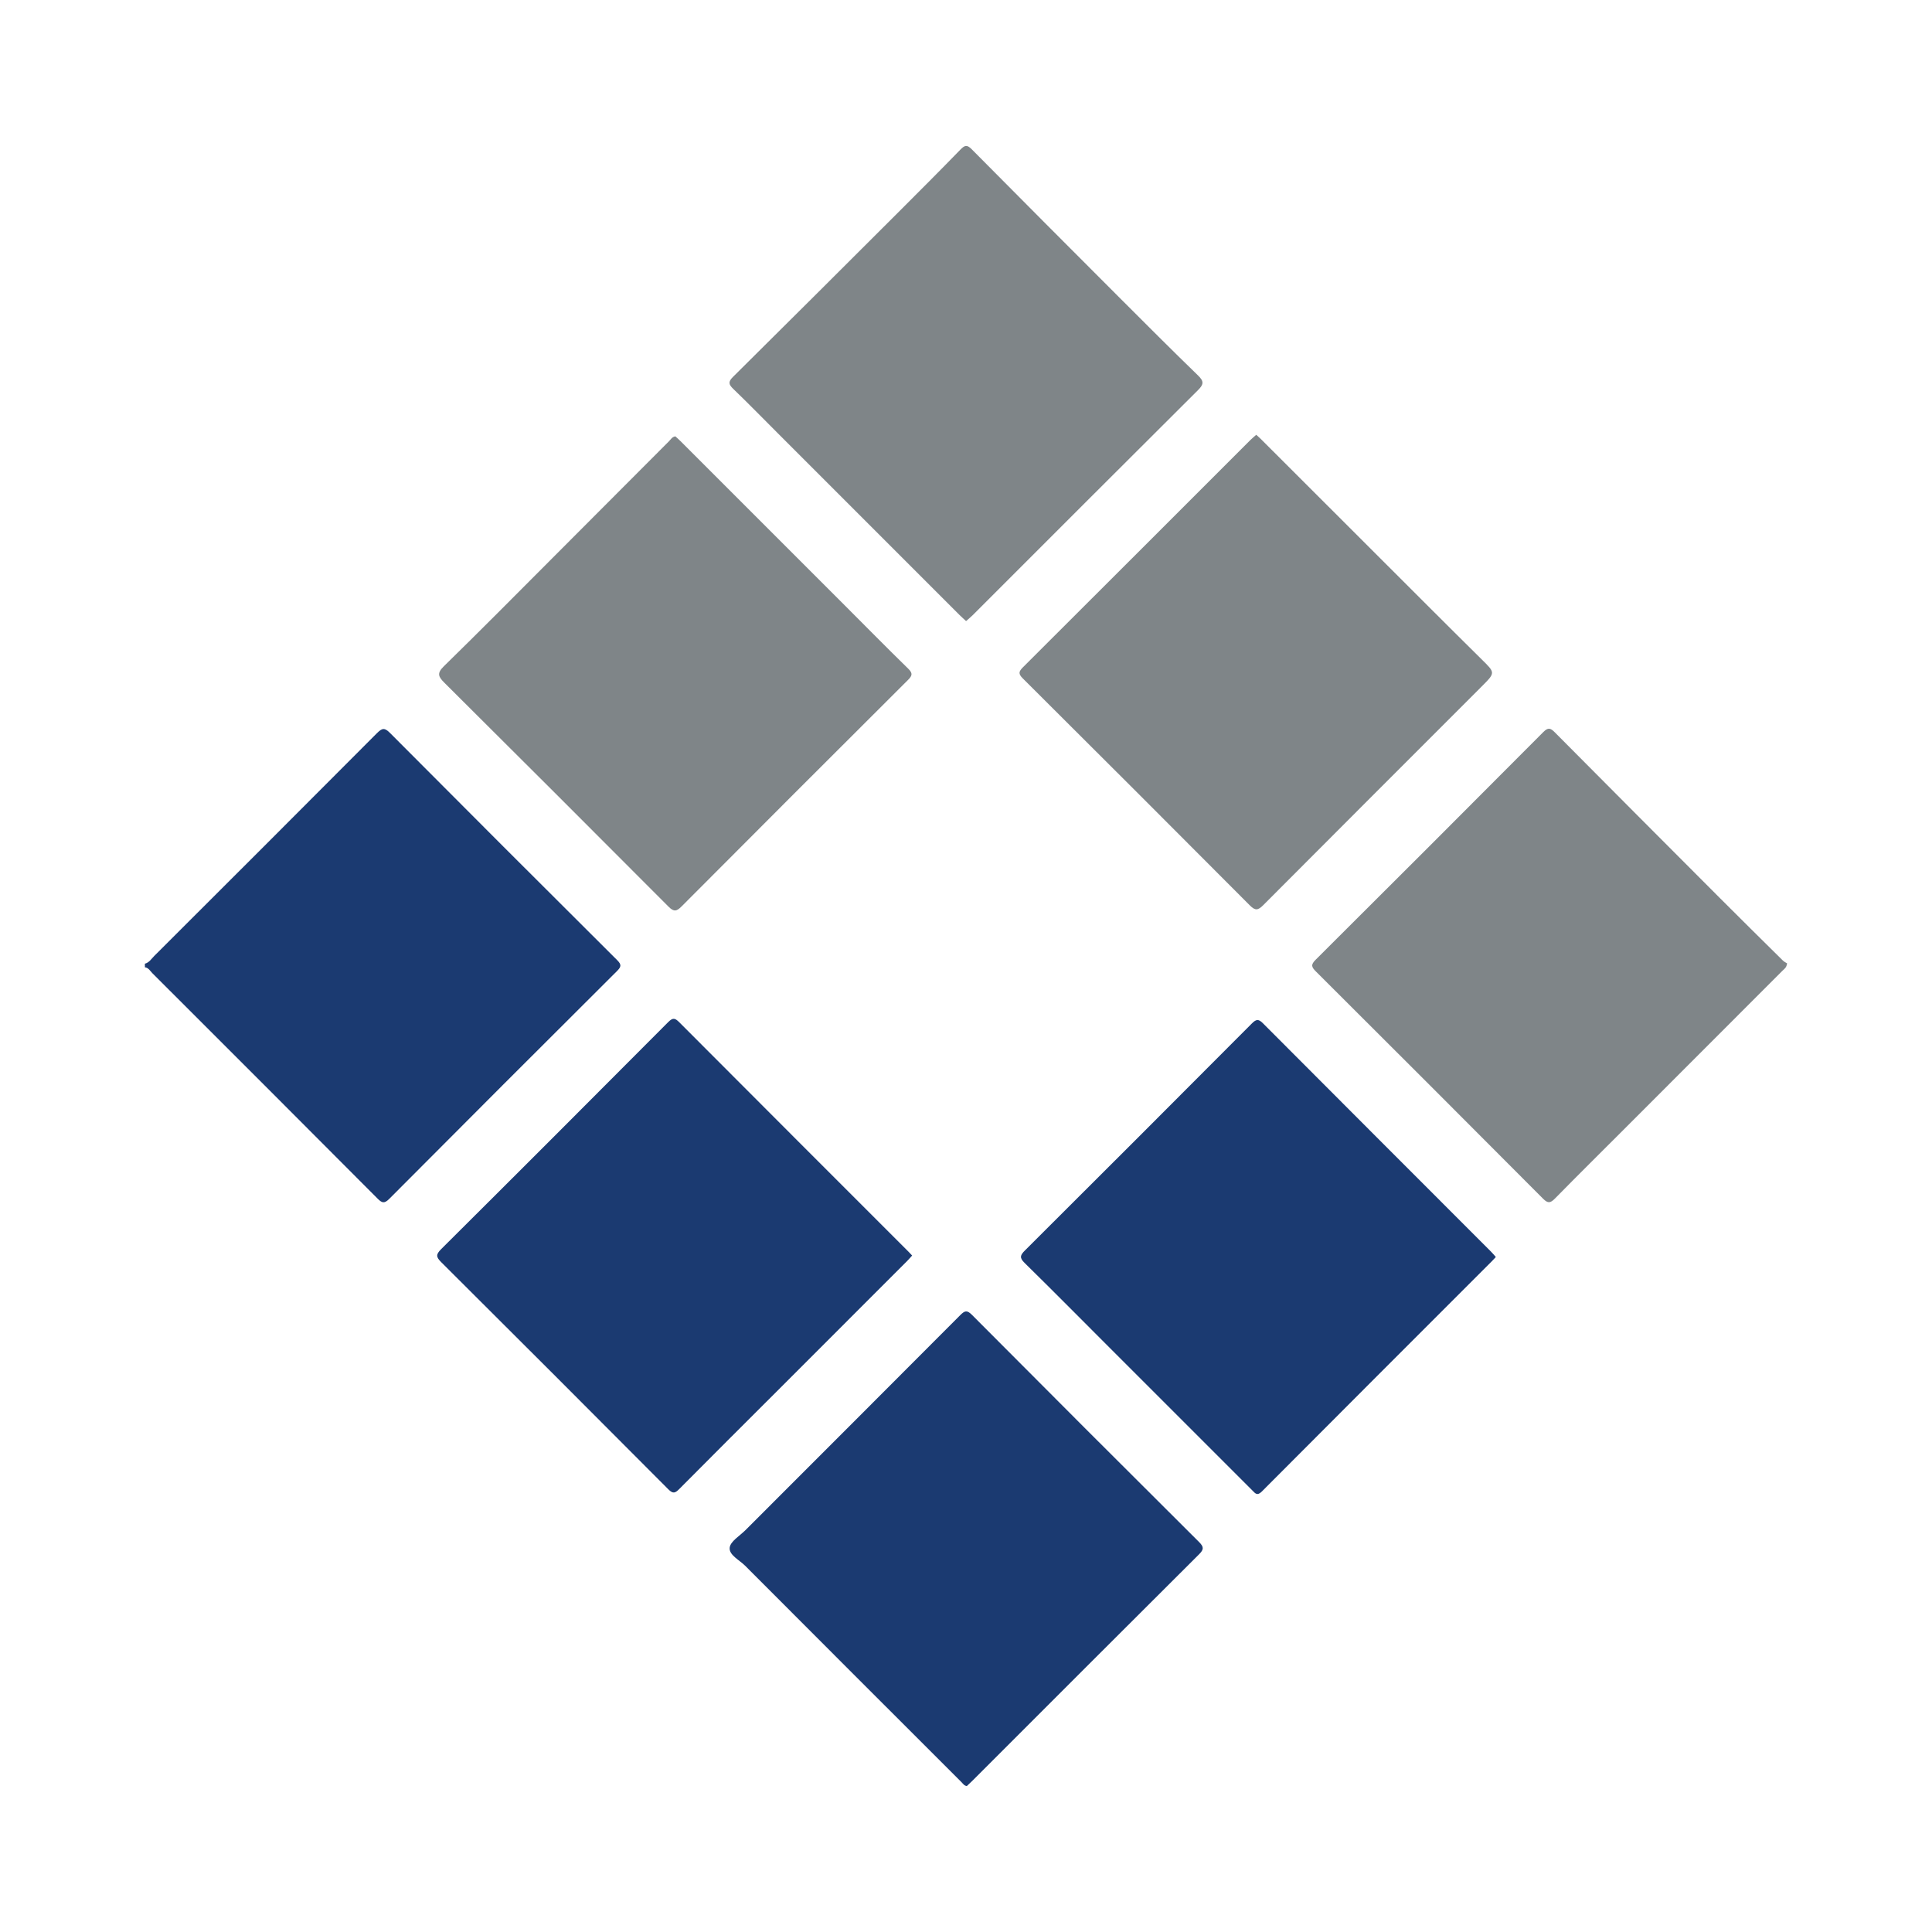
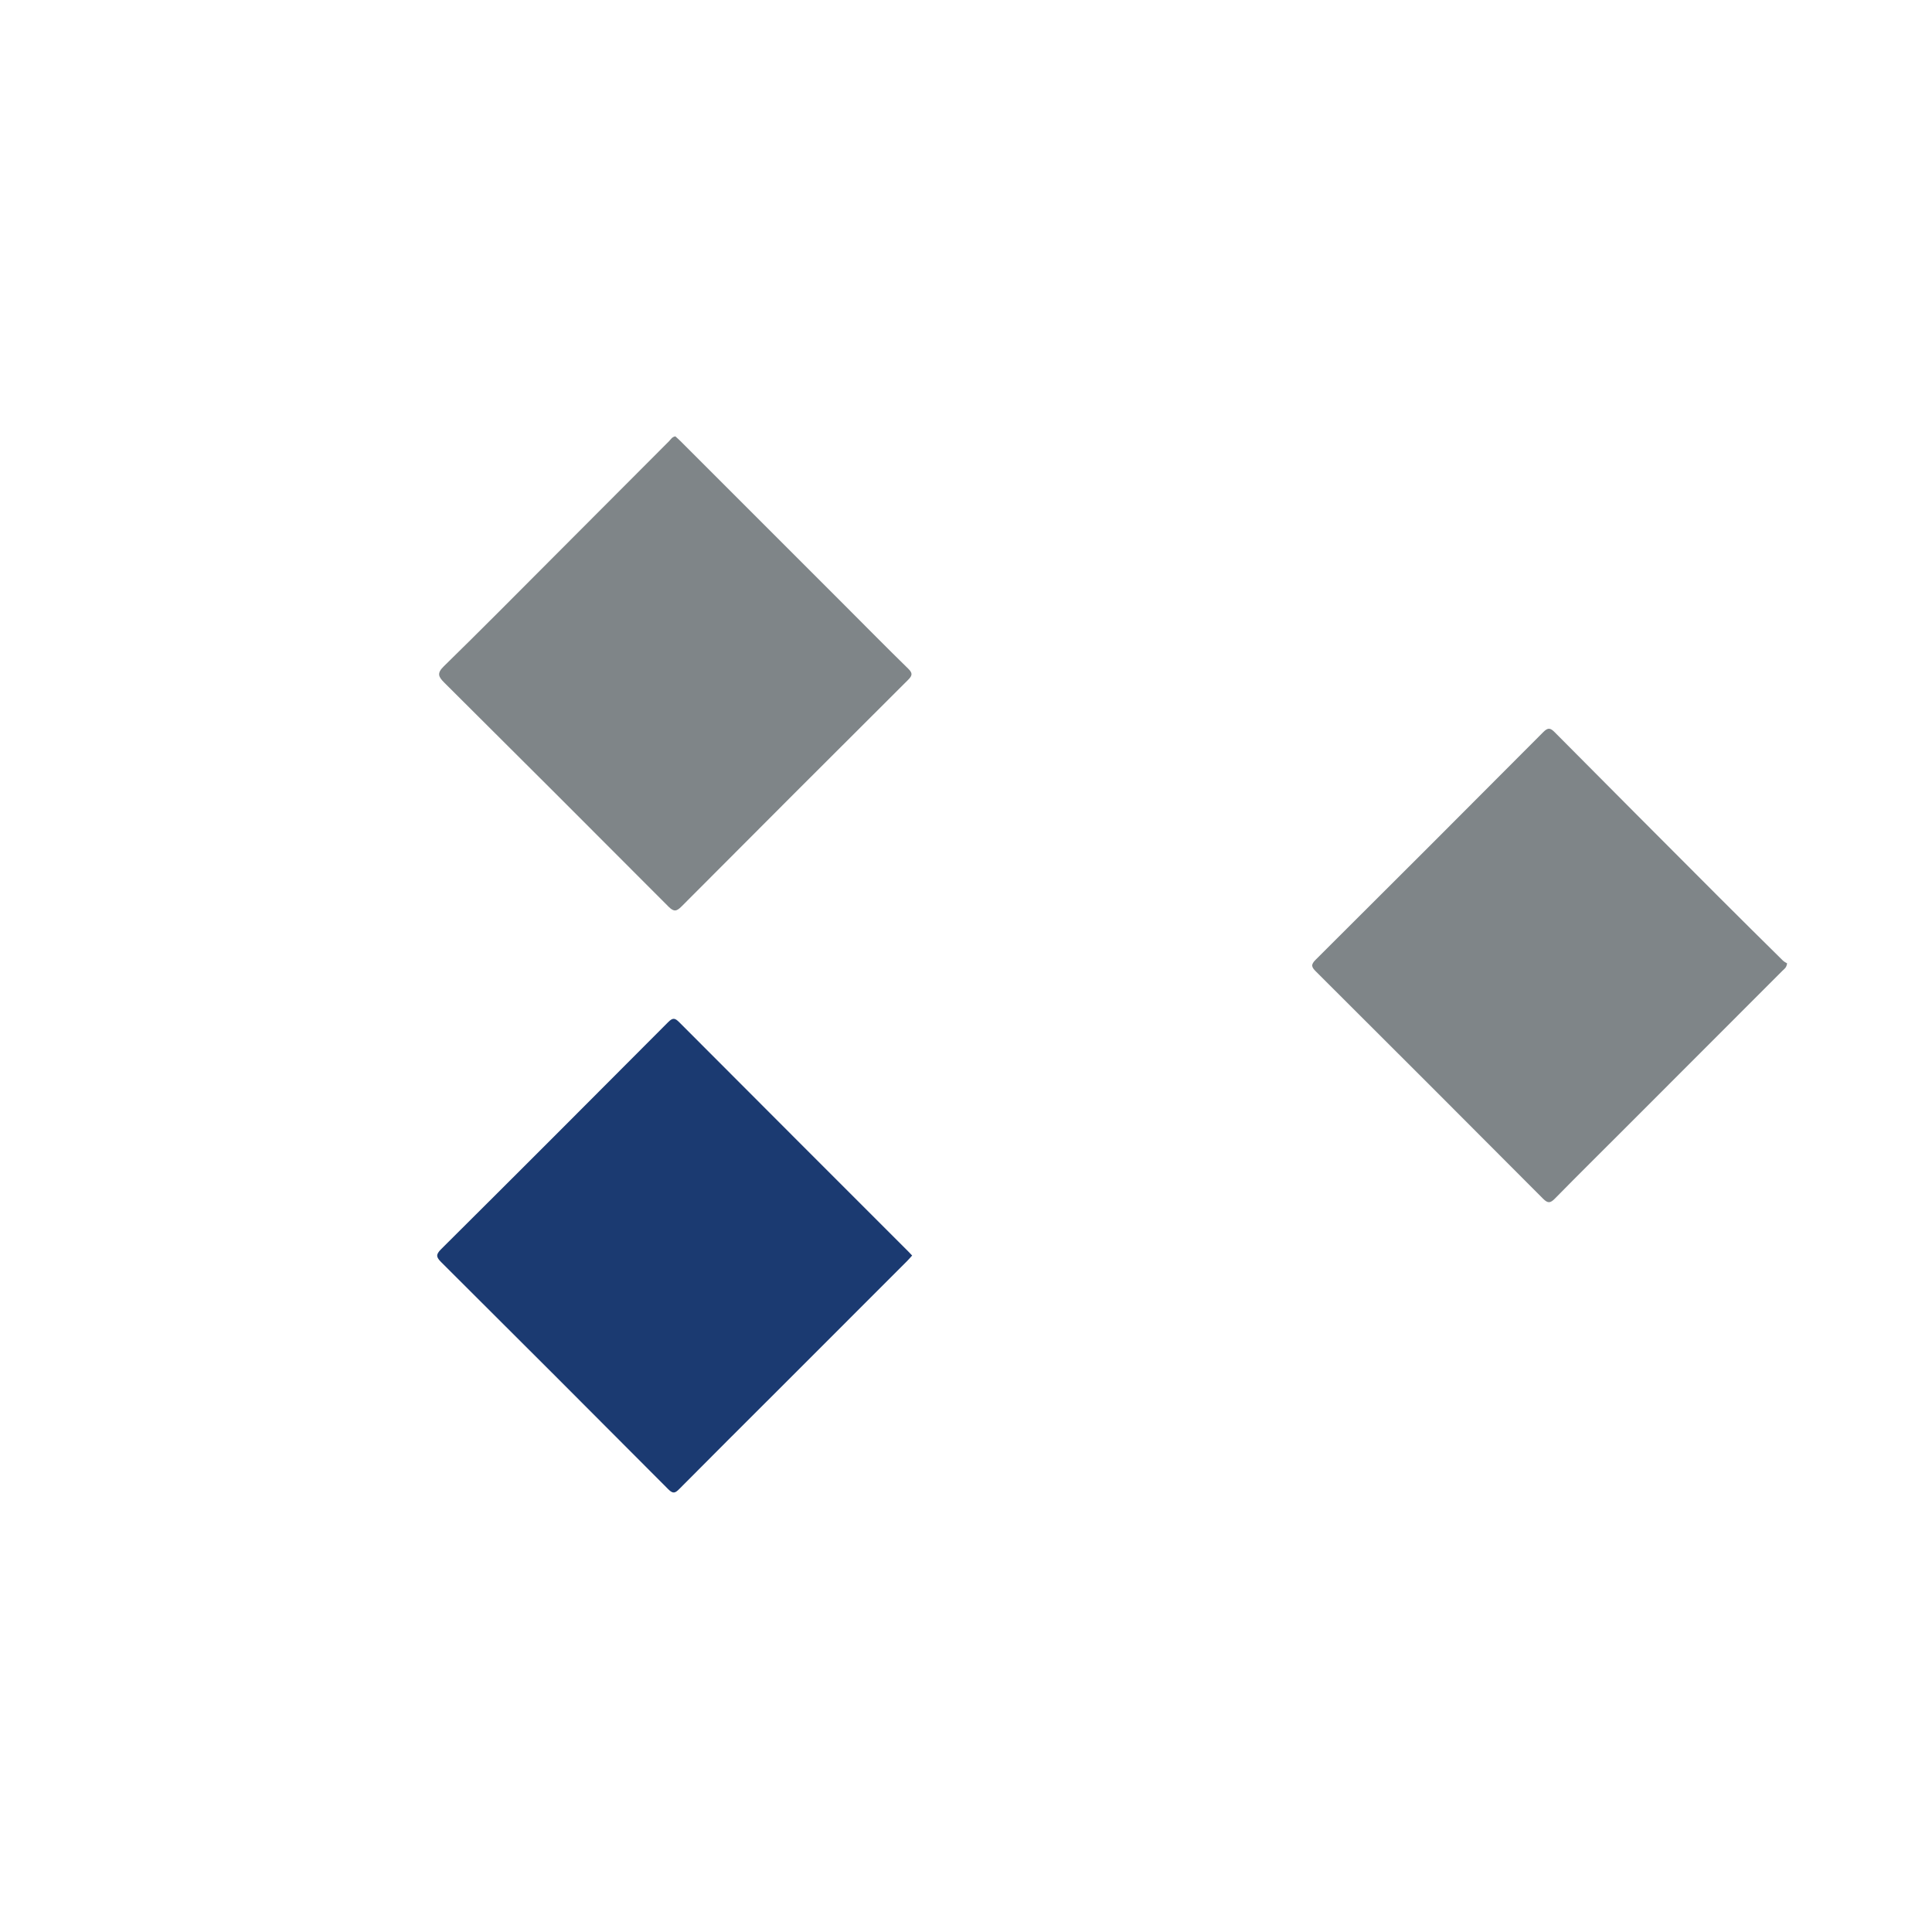
<svg xmlns="http://www.w3.org/2000/svg" version="1.1" id="Layer_1" x="0px" y="0px" width="200px" height="200px" viewBox="0 0 200 200" enable-background="new 0 0 200 200" xml:space="preserve">
  <g>
-     <path fill="#1B3A71" d="M15,99.762c0.446-0.115,0.672-0.506,0.965-0.799c7.695-7.681,15.39-15.362,23.06-23.068   c0.533-0.535,0.788-0.583,1.346-0.022c7.818,7.859,15.659,15.695,23.514,23.516c0.477,0.475,0.426,0.698-0.02,1.142   c-7.871,7.843-15.73,15.697-23.567,23.574c-0.517,0.52-0.758,0.429-1.216-0.031c-7.76-7.79-15.535-15.564-23.314-23.334   c-0.228-0.228-0.391-0.559-0.767-0.606C15,100.008,15,99.885,15,99.762z" />
    <path fill="#1B3A71" d="M94.425,129.972c-0.187,0.205-0.358,0.409-0.546,0.596c-4.48,4.484-8.962,8.966-13.444,13.447   c-3.373,3.372-6.755,6.734-10.112,10.122c-0.424,0.428-0.647,0.528-1.136,0.038c-7.82-7.857-15.658-15.695-23.514-23.516   c-0.533-0.531-0.565-0.791-0.007-1.347c7.858-7.815,15.692-15.655,23.511-23.509c0.473-0.475,0.699-0.422,1.139,0.019   c7.888,7.915,15.794,15.814,23.695,23.716C94.141,129.668,94.265,129.804,94.425,129.972z" />
-     <path fill="#1B3A71" d="M100.087,184.891c-0.299-0.044-0.403-0.253-0.551-0.4c-7.472-7.466-14.946-14.93-22.404-22.41   c-0.594-0.595-1.677-1.109-1.596-1.864c0.07-0.653,1.034-1.218,1.621-1.805c7.419-7.423,14.844-14.838,22.251-22.273   c0.463-0.465,0.695-0.541,1.209-0.025c7.817,7.858,15.654,15.695,23.509,23.515c0.523,0.521,0.496,0.779-0.01,1.283   c-7.834,7.802-15.646,15.625-23.463,23.442C100.46,184.547,100.259,184.729,100.087,184.891z" />
-     <path fill="#7F8588" d="M130.046,45.01c0.183,0.167,0.324,0.284,0.453,0.413c3.919,3.914,7.836,7.831,11.756,11.745   c3.702,3.696,7.394,7.403,11.116,11.079c1.412,1.395,1.455,1.374,0.051,2.779c-7.552,7.559-15.115,15.107-22.655,22.679   c-0.524,0.526-0.816,0.592-1.376,0.029c-7.821-7.855-15.662-15.691-23.518-23.512c-0.481-0.479-0.408-0.717,0.028-1.152   c7.851-7.828,15.686-15.671,23.527-23.509C129.618,45.371,129.829,45.203,130.046,45.01z" />
    <path fill="#7F8588" d="M185,99.725c-0.063,0.466-0.303,0.587-0.469,0.754c-5.46,5.468-10.923,10.933-16.386,16.398   c-2.393,2.394-4.801,4.774-7.172,7.19c-0.469,0.477-0.729,0.532-1.236,0.022c-7.819-7.854-15.657-15.69-23.507-23.514   c-0.459-0.457-0.565-0.698-0.037-1.222c7.878-7.839,15.733-15.701,23.575-23.576c0.475-0.477,0.725-0.43,1.166,0.015   c5.657,5.7,11.329,11.386,17.003,17.069c2.196,2.199,4.407,4.383,6.618,6.567C184.706,99.577,184.913,99.668,185,99.725z" />
-     <path fill="#7F8588" d="M100.007,64.293c-0.269-0.25-0.499-0.45-0.714-0.665c-6.269-6.269-12.537-12.539-18.805-18.809   c-1.523-1.524-3.03-3.066-4.581-4.561c-0.477-0.46-0.547-0.728-0.033-1.237c5.706-5.651,11.389-11.324,17.072-16.998   c2.177-2.174,4.352-4.35,6.496-6.557c0.445-0.459,0.683-0.486,1.149-0.016c5.066,5.116,10.152,10.212,15.241,15.305   c2.719,2.72,5.436,5.442,8.197,8.12c0.613,0.594,0.589,0.913-0.007,1.506c-7.79,7.752-15.553,15.531-23.325,23.3   C100.487,63.891,100.251,64.077,100.007,64.293z" />
-     <path fill="#1B3A71" d="M154.849,130.125c-0.151,0.161-0.271,0.295-0.398,0.423c-7.945,7.947-15.896,15.889-23.826,23.852   c-0.494,0.496-0.69,0.182-1-0.128c-4.915-4.918-9.834-9.831-14.75-14.747c-2.937-2.937-5.857-5.89-8.821-8.8   c-0.547-0.537-0.431-0.802,0.049-1.281c7.846-7.818,15.678-15.65,23.493-23.499c0.461-0.463,0.696-0.464,1.147-0.012   c7.858,7.885,15.732,15.755,23.6,23.629C154.515,129.734,154.668,129.922,154.849,130.125z" />
    <path fill="#7F8588" d="M69.914,45.171c0.17,0.158,0.355,0.317,0.527,0.49c5.681,5.68,11.362,11.361,17.042,17.042   c2.176,2.177,4.336,4.37,6.538,6.521c0.478,0.467,0.427,0.714-0.018,1.158c-7.827,7.802-15.643,15.616-23.441,23.447   c-0.52,0.522-0.798,0.588-1.359,0.025c-7.711-7.742-15.444-15.463-23.192-23.169c-0.622-0.619-0.817-0.978-0.066-1.711   c3.808-3.719,7.551-7.505,11.312-11.272c4.001-4.007,7.996-8.02,11.998-12.026C69.441,45.489,69.575,45.22,69.914,45.171z" />
  </g>
</svg>